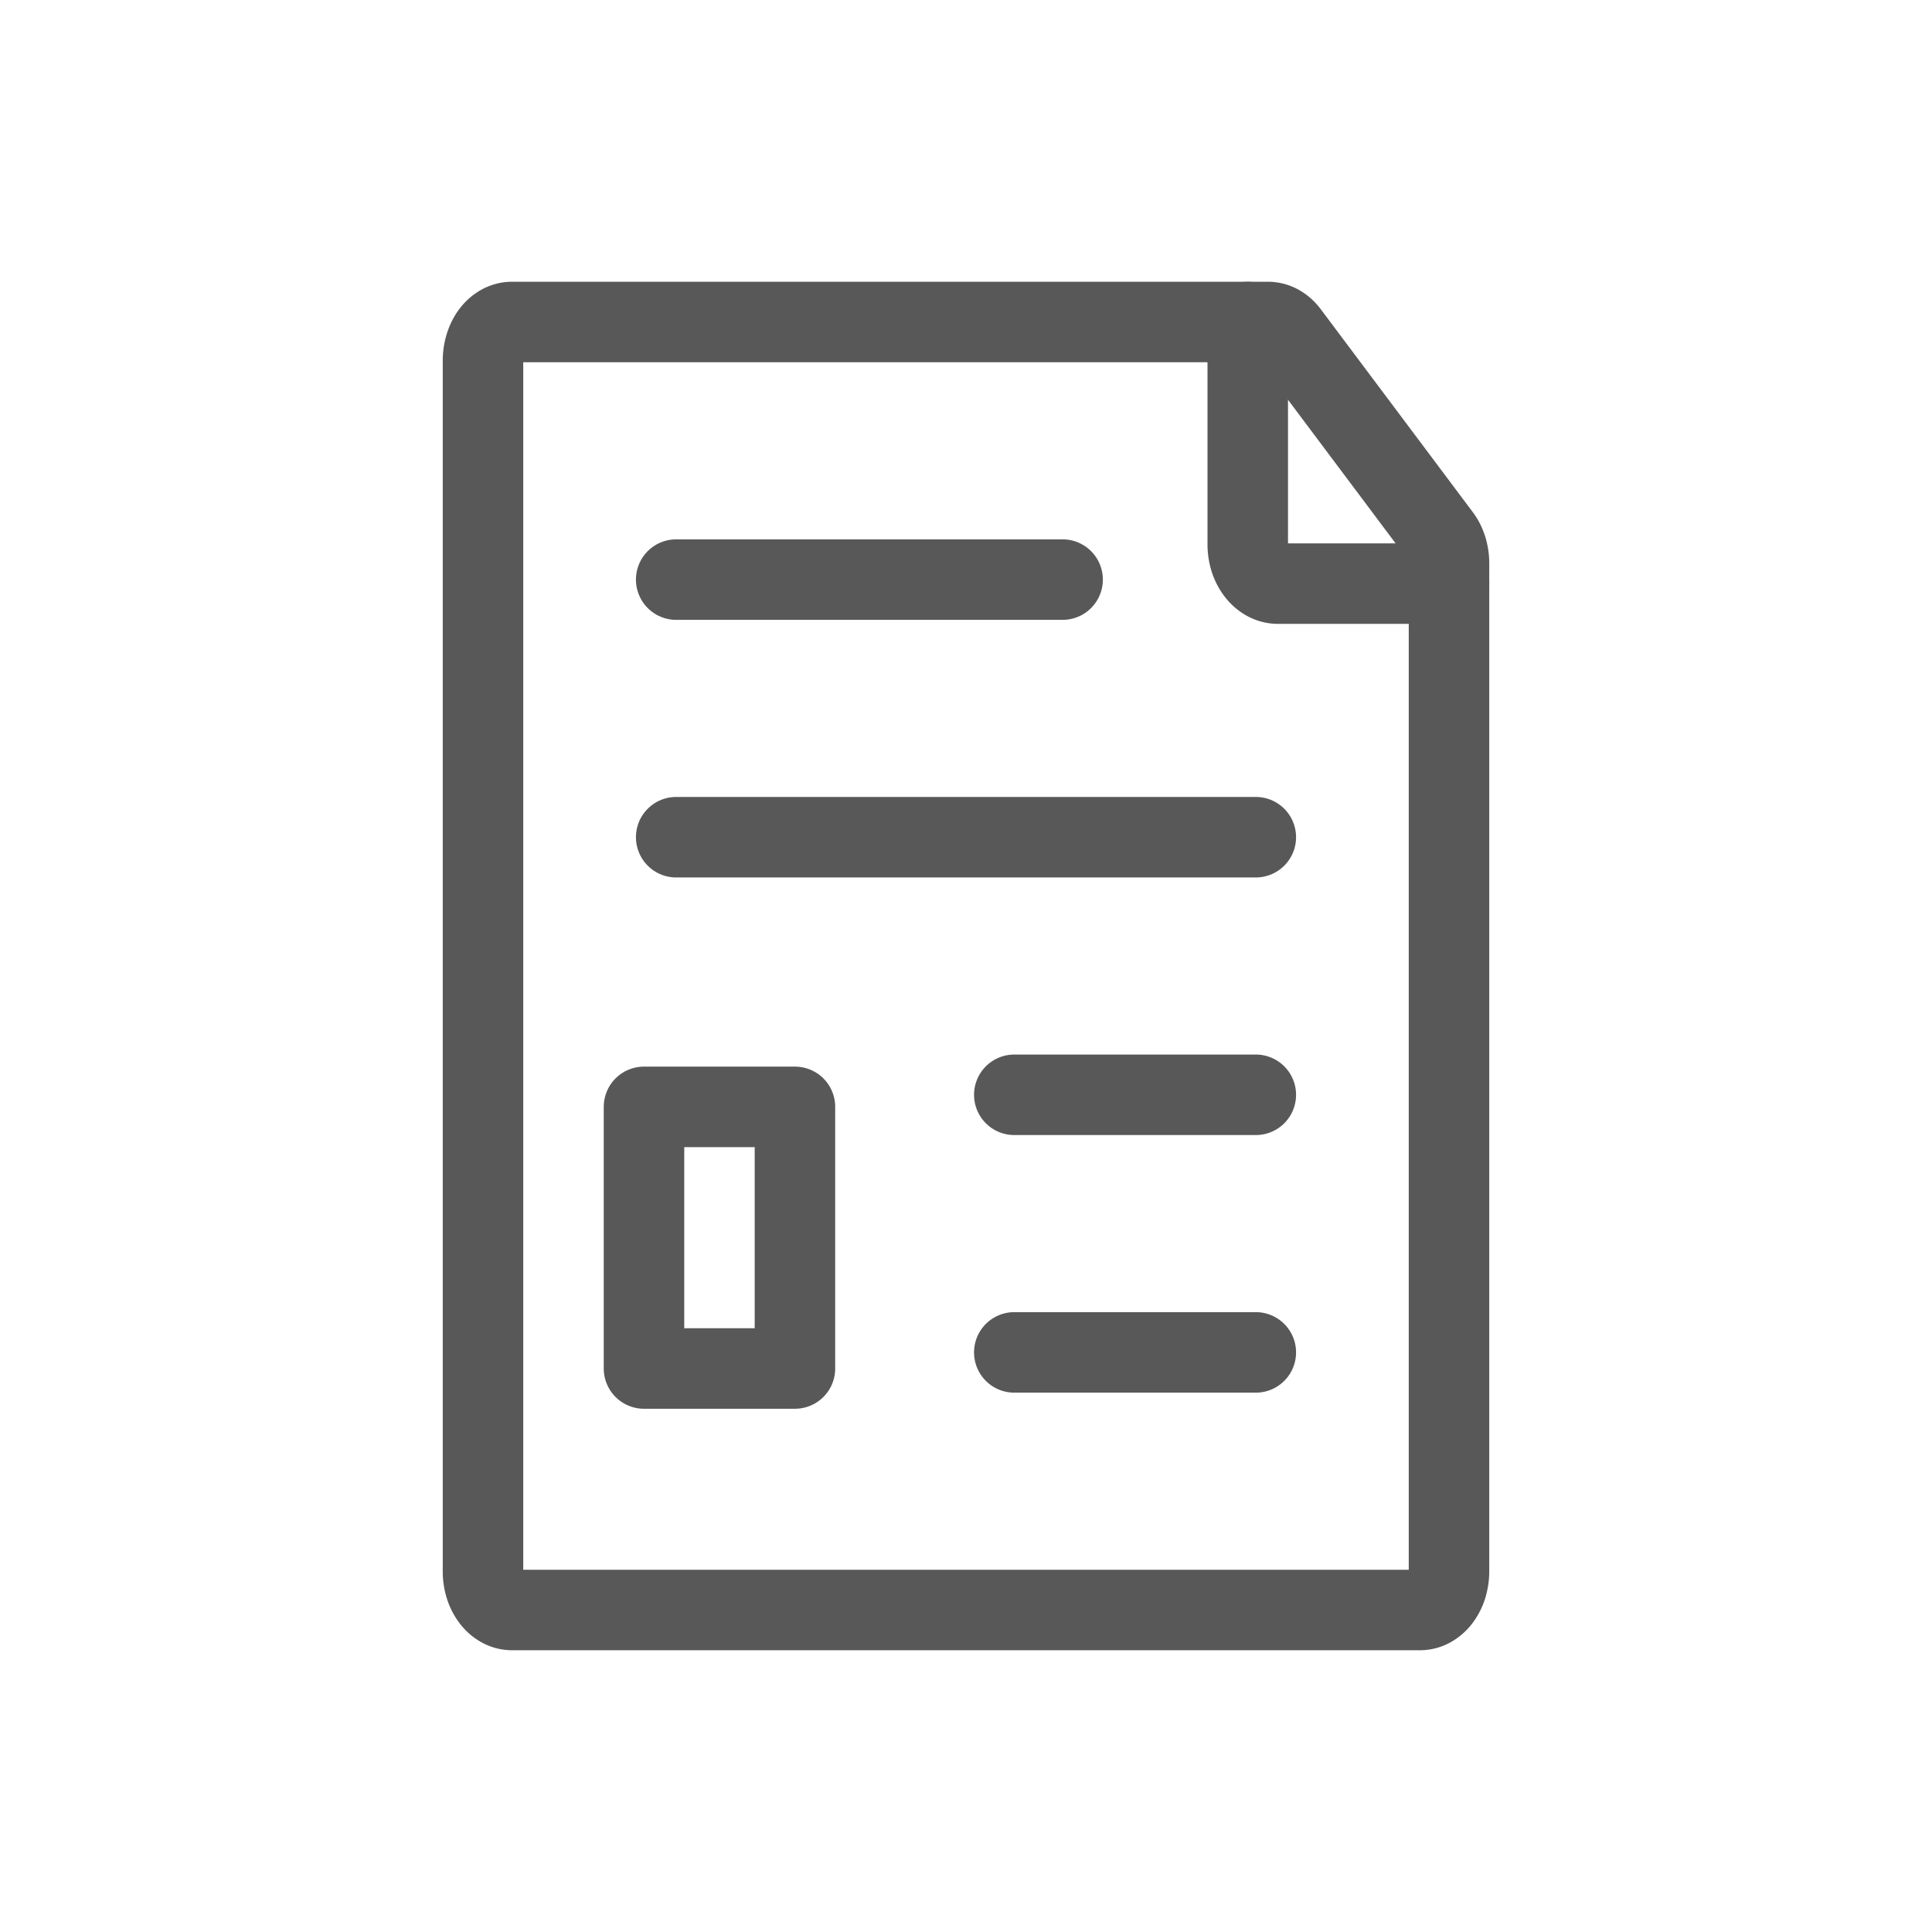
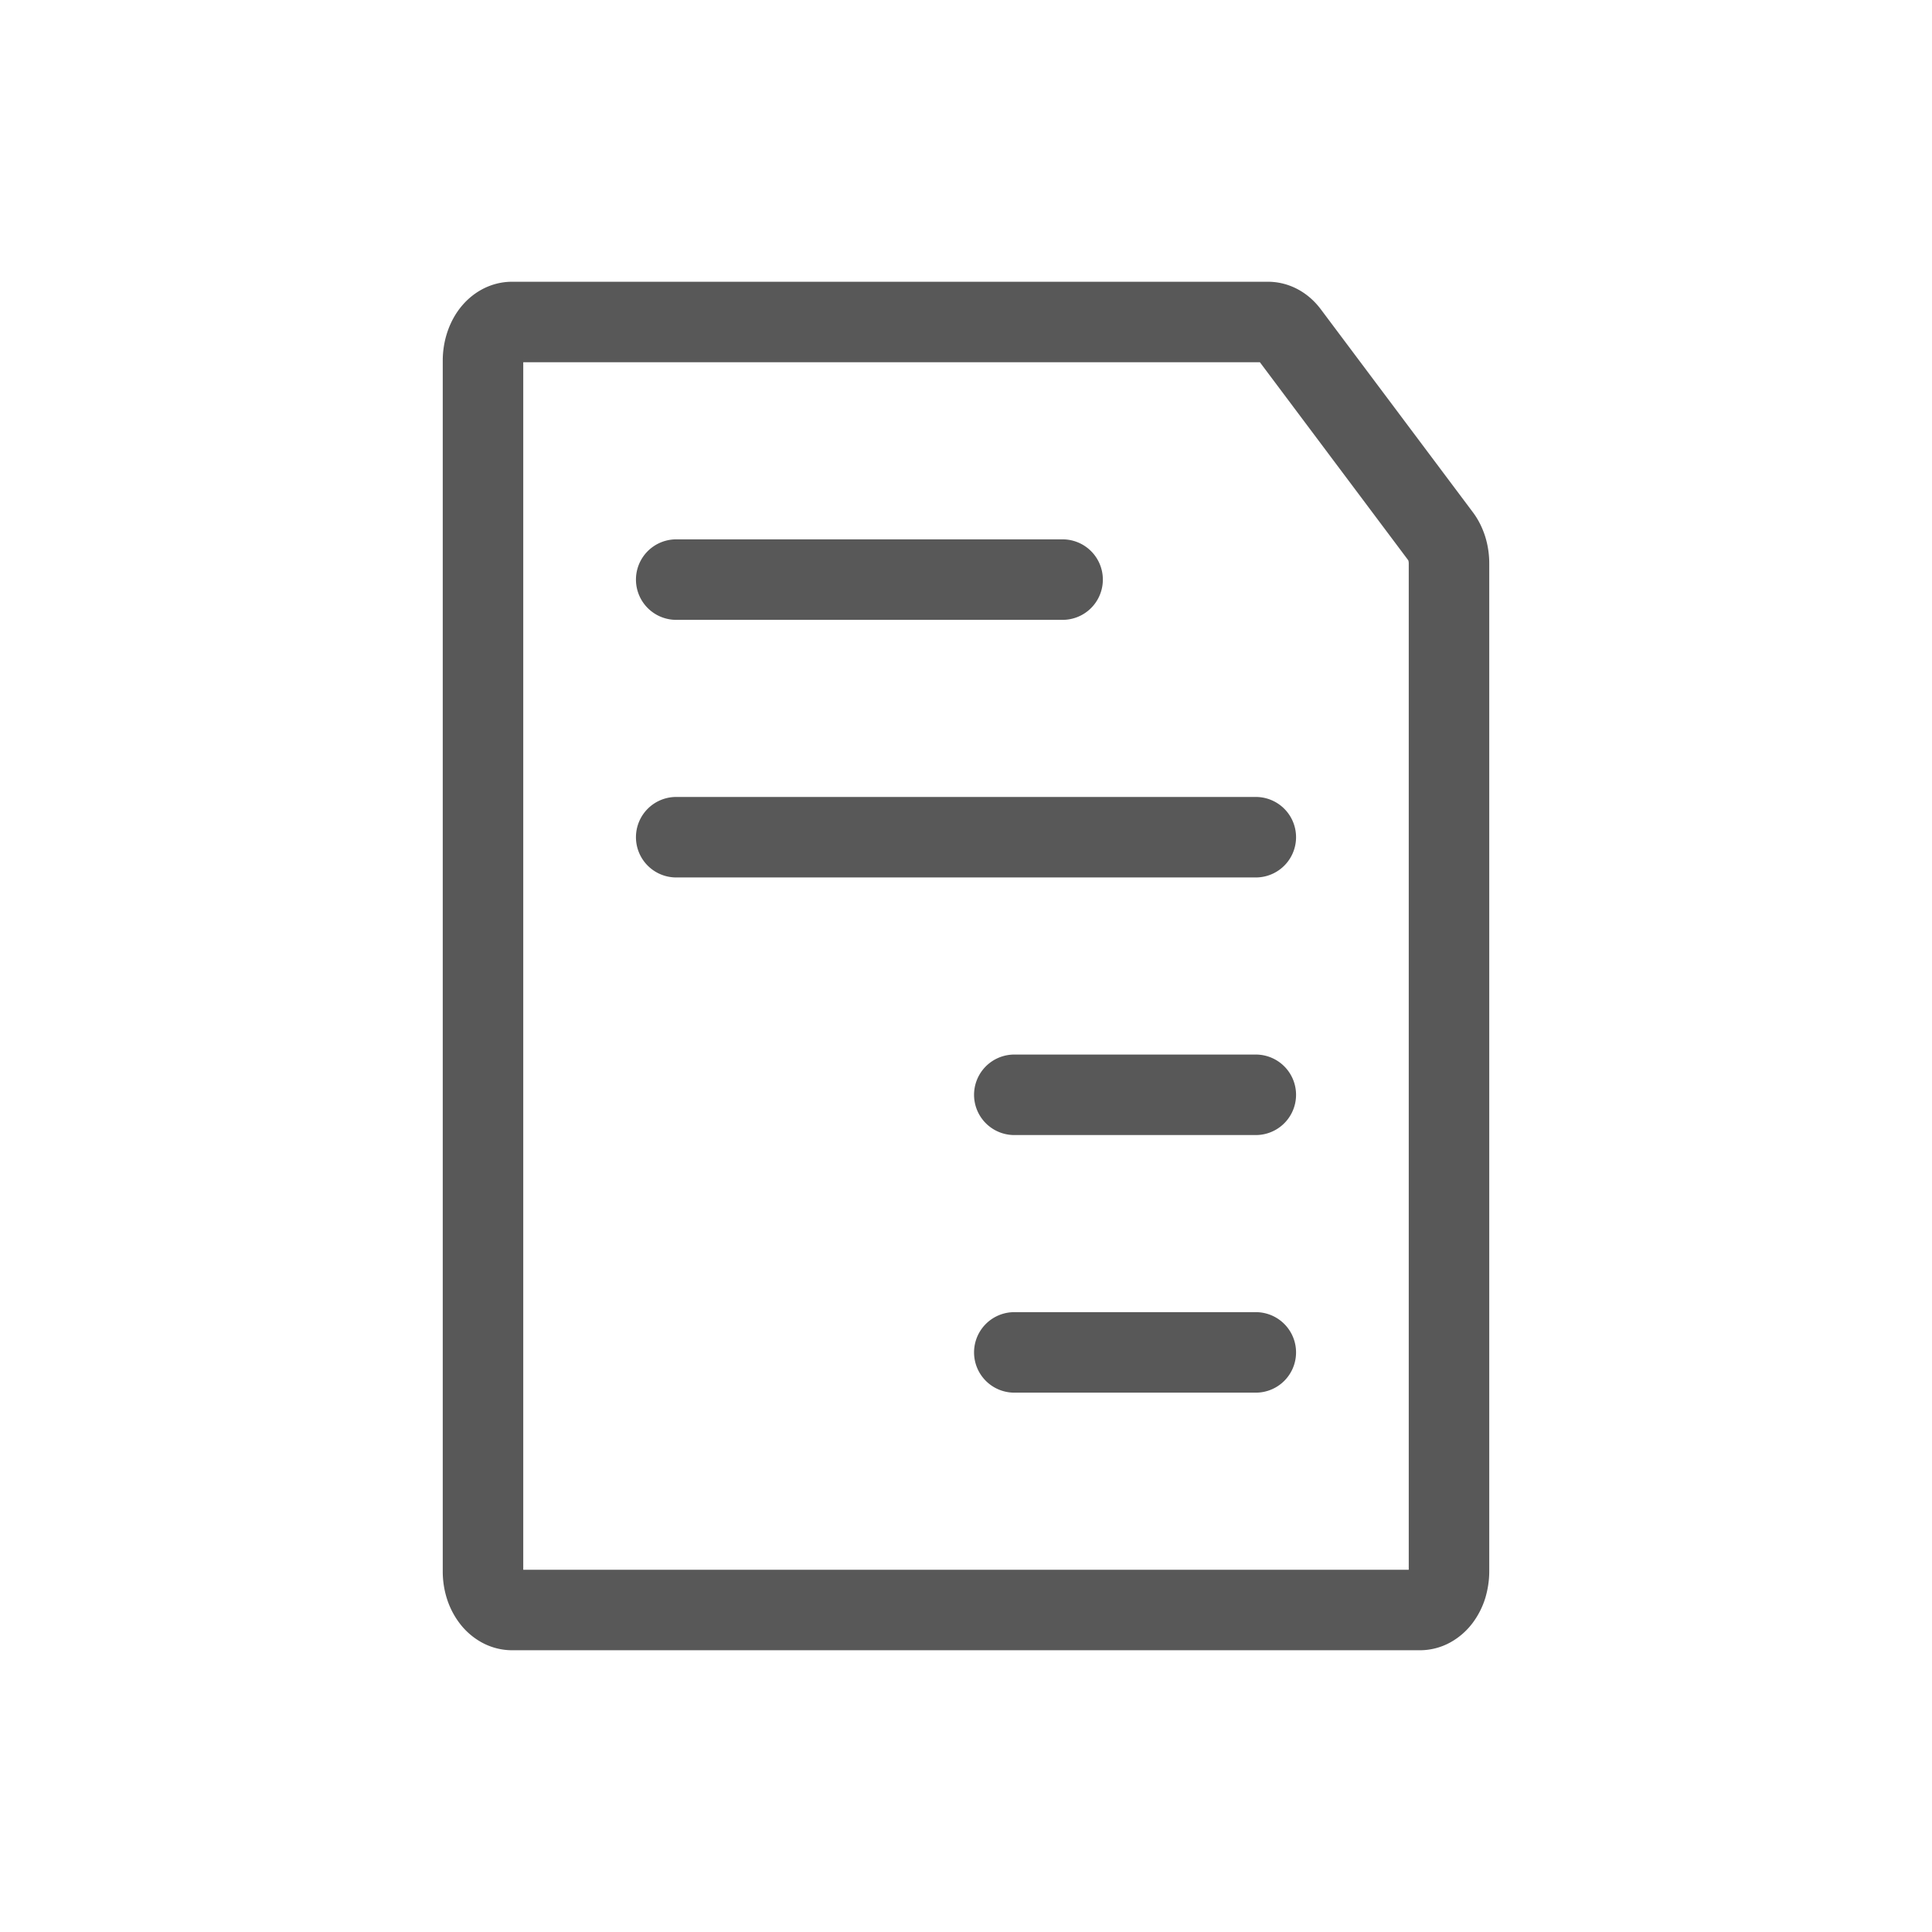
<svg xmlns="http://www.w3.org/2000/svg" width="24" height="24" fill="none">
  <path stroke="#585858" stroke-linecap="round" stroke-linejoin="round" d="M8.4 7.2h4.8m-4.8 3.2h7.2m-3 3.2h3m-3 3.2h3M6 19.52V4.48c0-.127.038-.25.105-.34.068-.09.16-.14.255-.14h9.391c.096 0 .187.05.255.14l1.888 2.52c.034.044.06.097.079.156A.623.623 0 0 1 18 7v12.52c0 .063-.01.125-.027.184a.515.515 0 0 1-.078.155.376.376 0 0 1-.117.104.284.284 0 0 1-.138.037H6.36a.284.284 0 0 1-.138-.037.374.374 0 0 1-.117-.104.514.514 0 0 1-.078-.155A.622.622 0 0 1 6 19.52z" />
-   <path stroke="#585858" stroke-linecap="round" stroke-linejoin="round" d="M15.5 4v2.763c0 .064.01.127.028.186.02.06.047.113.082.158a.387.387 0 0 0 .122.106.302.302 0 0 0 .143.037H18M8 17v-3.25h1.875V17H8z" />
</svg>